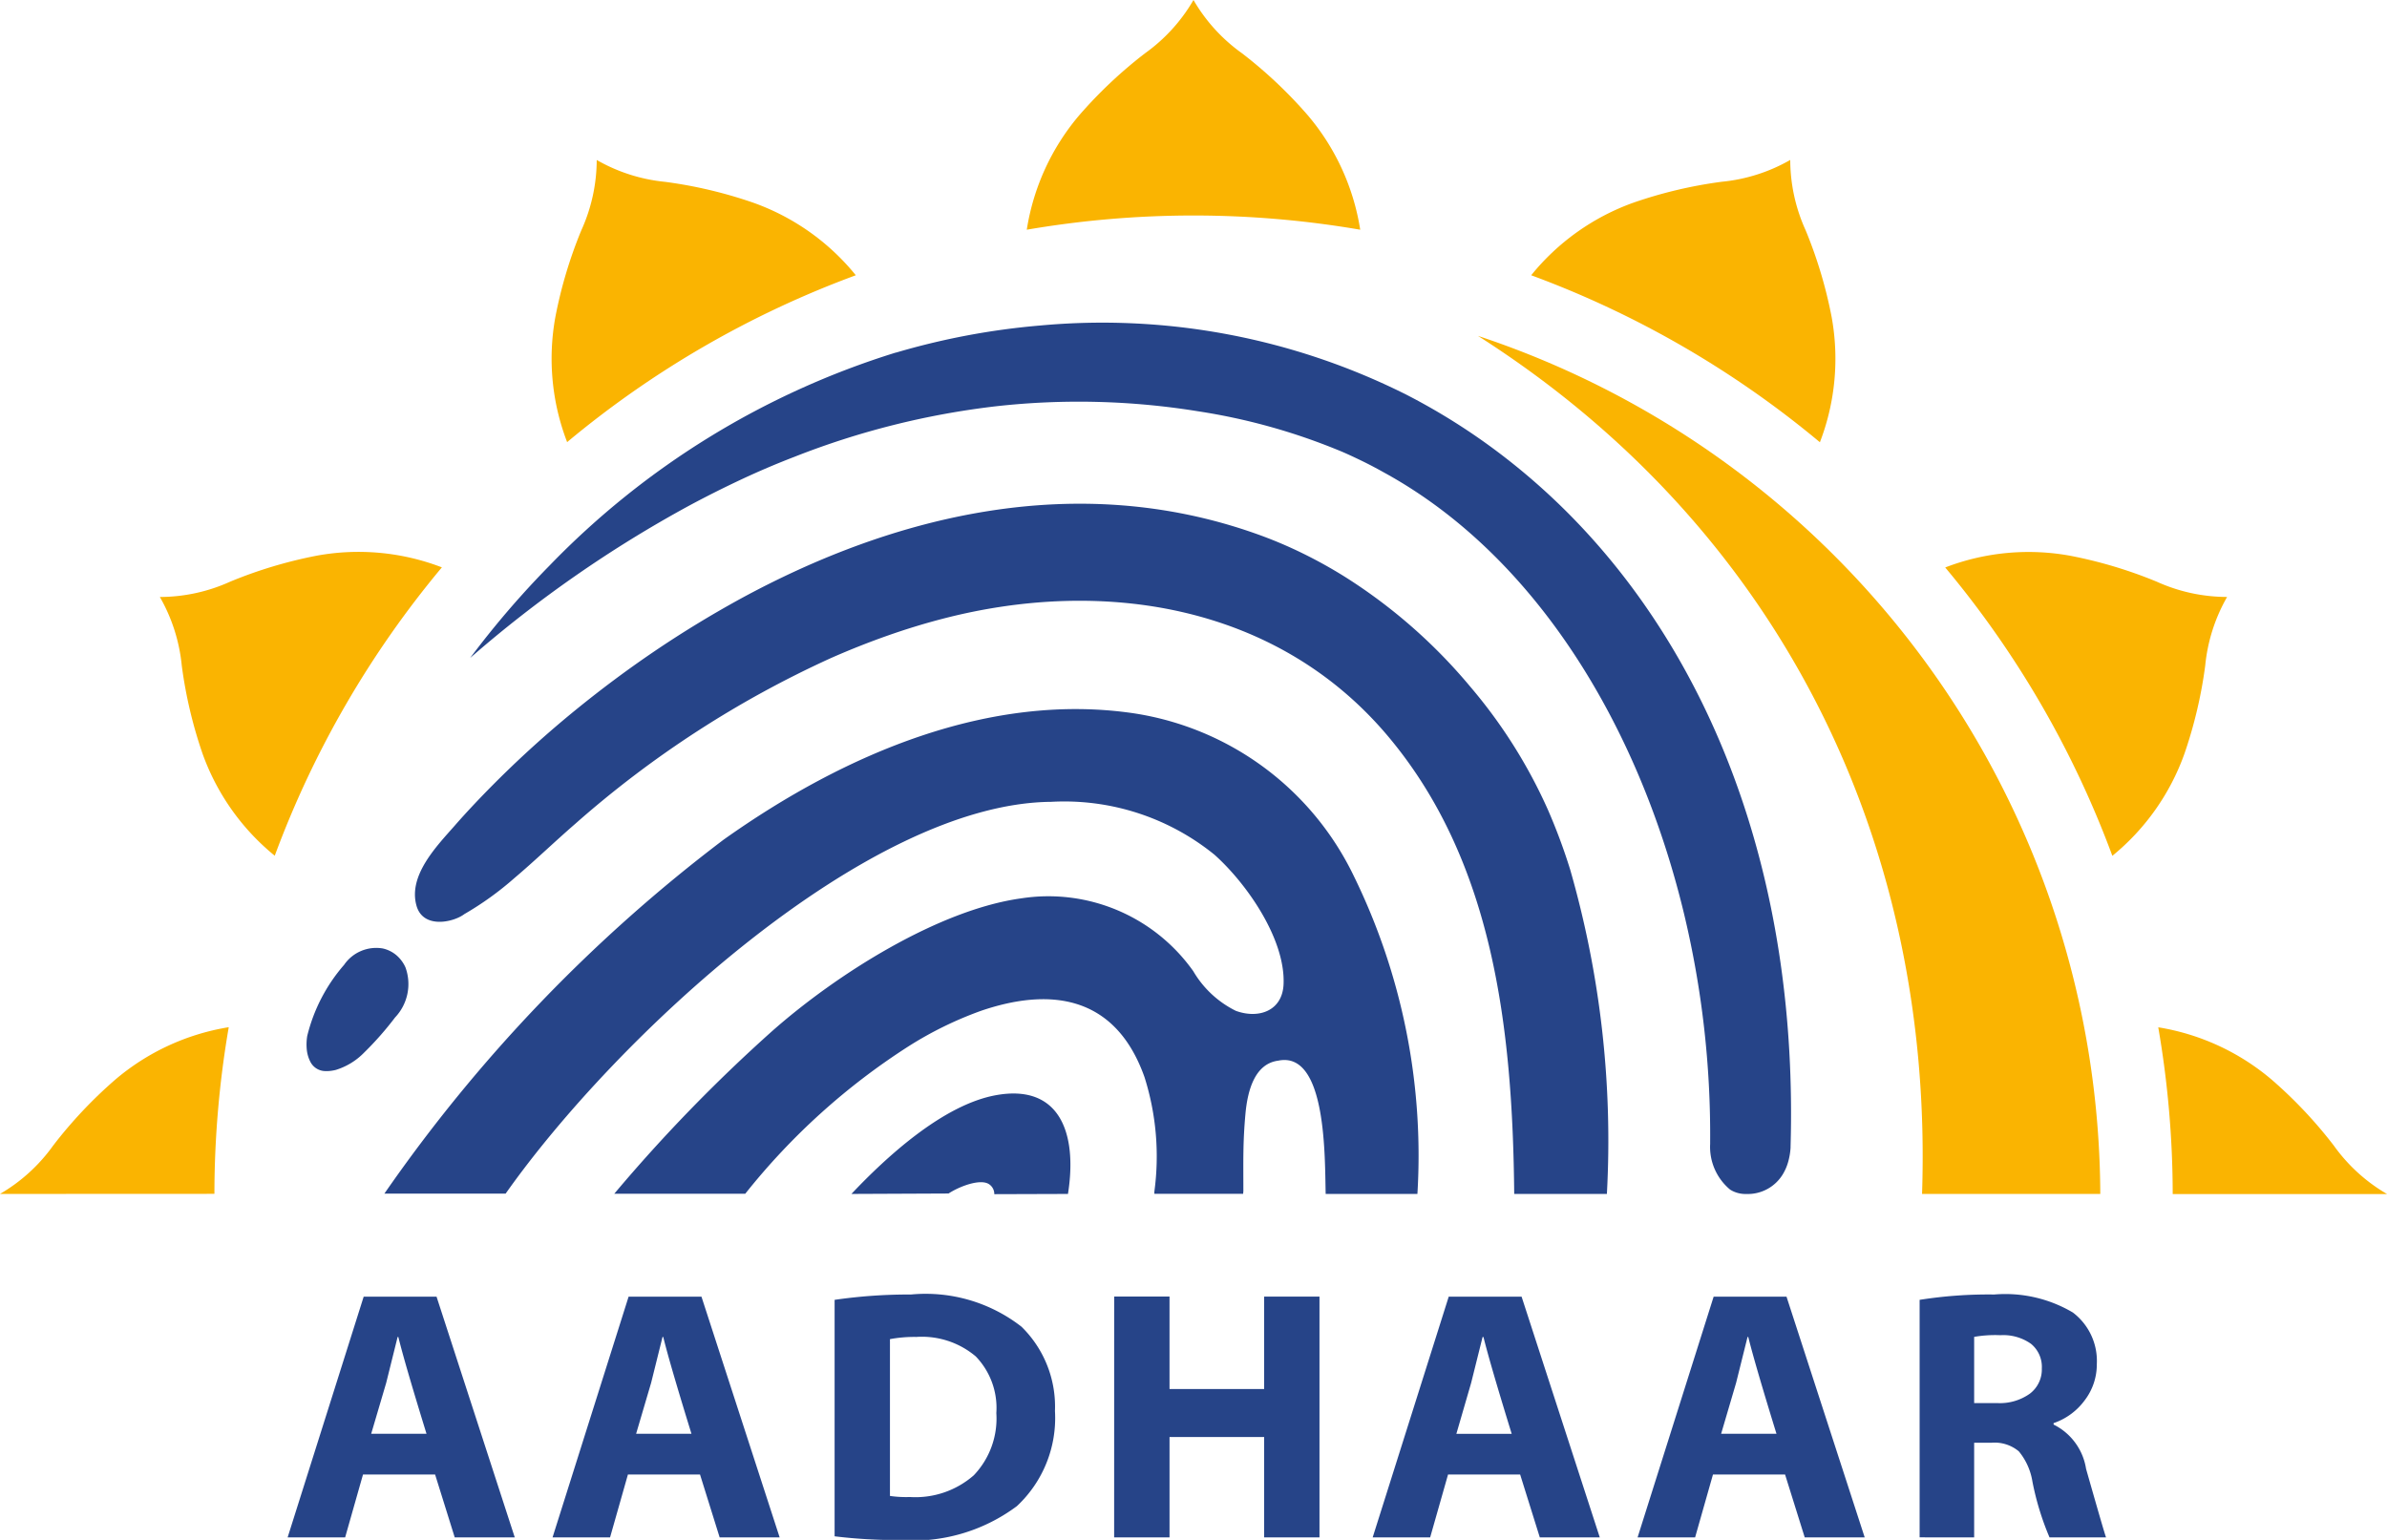
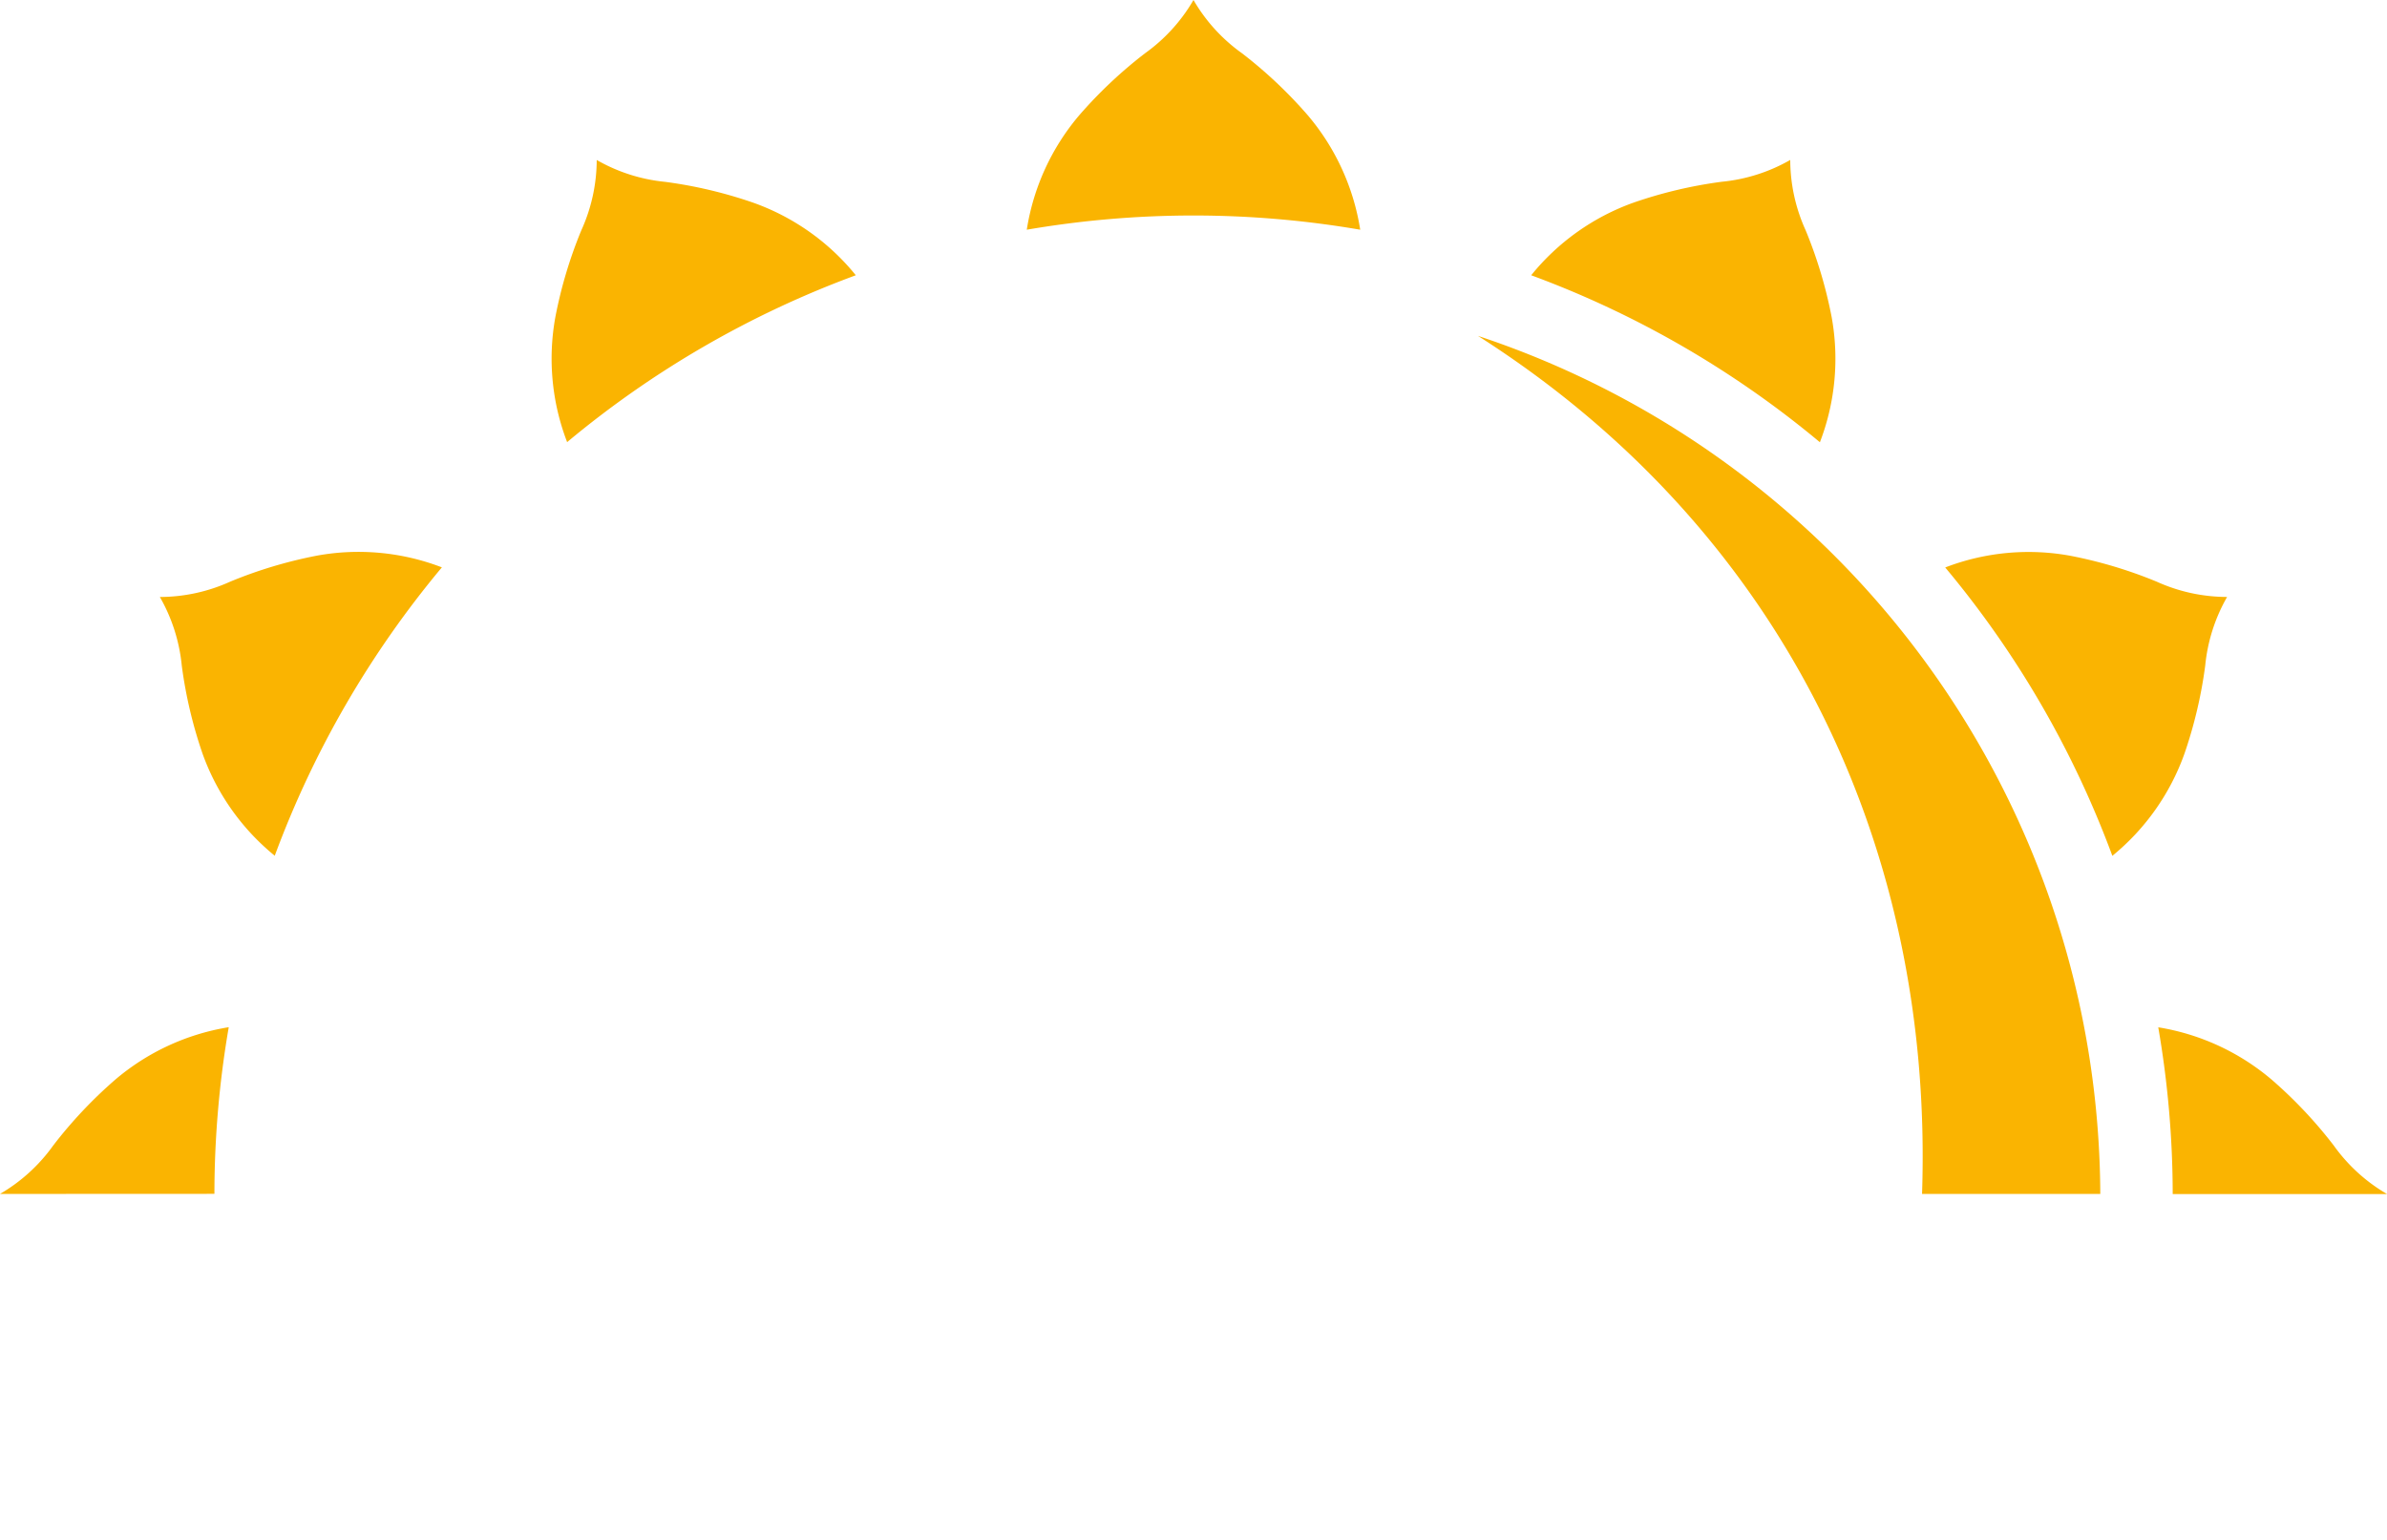
<svg xmlns="http://www.w3.org/2000/svg" id="Page-1" width="72.839" height="46.992" viewBox="0 0 72.839 46.992">
  <g id="Logo" transform="translate(0)">
    <g id="Aadhaar-English-Logo">
      <g id="English-Logo">
        <path id="Fill-28" d="M0,36.435a5.216,5.216,0,0,0,1.625-1.48,13.721,13.721,0,0,1,1.892-2.008,7.091,7.091,0,0,1,3.463-1.6,30.048,30.048,0,0,0-.437,5.085ZM4.878,18.218h0a5.219,5.219,0,0,0,2.147-.468,13.734,13.734,0,0,1,2.642-.793,7.083,7.083,0,0,1,3.817.357,29.883,29.883,0,0,0-5.1,8.8A7.1,7.1,0,0,1,6.181,23a13.72,13.72,0,0,1-.634-2.685A5.218,5.218,0,0,0,4.878,18.218ZM18.209,4.882h0A5.214,5.214,0,0,0,20.3,5.55a13.7,13.7,0,0,1,2.684.635A7.083,7.083,0,0,1,26.115,8.4a29.846,29.846,0,0,0-8.809,5.092,7.088,7.088,0,0,1-.358-3.823,13.7,13.7,0,0,1,.792-2.643A5.213,5.213,0,0,0,18.209,4.882ZM36.419,0h0A5.2,5.2,0,0,0,37.9,1.626a13.755,13.755,0,0,1,2.007,1.892,7.091,7.091,0,0,1,1.6,3.492,30.072,30.072,0,0,0-10.175,0,7.089,7.089,0,0,1,1.6-3.492A13.76,13.76,0,0,1,34.94,1.626,5.2,5.2,0,0,0,36.419,0Zm18.21,4.881h0A5.215,5.215,0,0,0,55.1,7.03a13.749,13.749,0,0,1,.792,2.643,7.1,7.1,0,0,1-.358,3.823A29.861,29.861,0,0,0,46.724,8.4a7.084,7.084,0,0,1,3.128-2.218,13.685,13.685,0,0,1,2.684-.635A5.2,5.2,0,0,0,54.629,4.881ZM67.96,18.217h0a5.222,5.222,0,0,0-.668,2.095A13.735,13.735,0,0,1,66.658,23a7.094,7.094,0,0,1-2.2,3.117,29.867,29.867,0,0,0-5.1-8.8,7.085,7.085,0,0,1,3.817-.357,13.724,13.724,0,0,1,2.642.793A5.209,5.209,0,0,0,67.96,18.217Zm-2.1,13.133a7.094,7.094,0,0,1,3.463,1.6,13.7,13.7,0,0,1,1.892,2.008,5.21,5.21,0,0,0,1.625,1.48H66.3A30.086,30.086,0,0,0,65.859,31.35ZM45.1,10.25a27.7,27.7,0,0,1,18.99,26.186H58.651C59.011,25.773,54.359,16.149,45.1,10.25Z" transform="translate(0 0)" fill="#fab401" fill-rule="evenodd" />
-         <path id="Fill-29" d="M46.565,36.838h2.828a29.94,29.94,0,0,0-1.121-9.9,17.714,17.714,0,0,0-.676-1.818,15.546,15.546,0,0,0-2.377-3.768,16.337,16.337,0,0,0-3.794-3.33,14.248,14.248,0,0,0-1.322-.736h0a13.342,13.342,0,0,0-1.4-.589h0c-5.507-1.956-11.076-.565-15.748,1.978-.911.5-1.788,1.035-2.622,1.6s-1.629,1.16-2.376,1.767h0a32.346,32.346,0,0,0-3.095,2.868c-.216.229-.43.462-.637.7-.556.63-1.412,1.514-1.158,2.427.2.725,1.136.511,1.462.261a9.5,9.5,0,0,0,1.518-1.091c.636-.538,1.236-1.118,1.866-1.664a31.447,31.447,0,0,1,7.815-5.064q.855-.376,1.709-.677t1.689-.517h0c4.865-1.264,10.151-.445,13.536,3.524C45.92,26.635,46.516,31.753,46.565,36.838ZM11.478,32.517a9.671,9.671,0,0,0,.936-1.064,1.483,1.483,0,0,0,.318-1.528,1.052,1.052,0,0,0-.284-.378.974.974,0,0,0-.408-.2,1.189,1.189,0,0,0-1.181.5,5.174,5.174,0,0,0-1.125,2.171,1.6,1.6,0,0,0-.013.42,1.035,1.035,0,0,0,.107.364v0h0a.518.518,0,0,0,.47.287.974.974,0,0,0,.144-.006,1.307,1.307,0,0,0,.162-.029h0A2.048,2.048,0,0,0,11.478,32.517Zm29.333,4.321h2.8a19.385,19.385,0,0,0-1.94-9.7,8.941,8.941,0,0,0-6.712-4.967c-4.375-.646-8.79,1.207-12.522,3.858a47.326,47.326,0,0,0-10.349,10.8l3.7,0c3.335-4.73,11.007-11.91,16.651-11.957a7.269,7.269,0,0,1,4.979,1.614c.98.874,2.167,2.572,2.109,3.95-.034.817-.759,1.068-1.455.815a3.094,3.094,0,0,1-1.3-1.21,5.416,5.416,0,0,0-5.244-2.224c-2.506.343-5.612,2.289-7.615,4.059a48.6,48.6,0,0,0-4.81,4.957H23.1a20.424,20.424,0,0,1,4.983-4.5,11.155,11.155,0,0,1,2.211-1.083c2.048-.7,4.086-.526,4.99,2.025a8.013,8.013,0,0,1,.3,3.494v.065h2.709l.007-.083c0-.883-.017-1.477.063-2.352.068-.754.3-1.536,1-1.628C40.854,32.463,40.782,35.774,40.812,36.838ZM21.72,45.4h-2.2l-.545,1.919H17.22l2.321-7.347h2.223l2.386,7.347H22.319Zm-1.95-1.243h1.689q-.665-2.153-.861-2.954h-.022l-.348,1.4ZM13.636,45.4h-2.2l-.545,1.919H9.136l2.321-7.347h2.223l2.387,7.347H14.235Zm-1.95-1.243h1.688q-.664-2.153-.86-2.954h-.022l-.348,1.4Zm14.141,3.129V40.07a15.778,15.778,0,0,1,2.332-.163,4.759,4.759,0,0,1,3.371.983,3.409,3.409,0,0,1,1.021,2.57,3.677,3.677,0,0,1-1.162,2.905A5.3,5.3,0,0,1,27.8,47.4,15.669,15.669,0,0,1,25.827,47.286Zm1.689-6.017v4.785a3.446,3.446,0,0,0,.61.033,2.7,2.7,0,0,0,1.948-.663,2.508,2.508,0,0,0,.688-1.9,2.263,2.263,0,0,0-.628-1.728,2.543,2.543,0,0,0-1.813-.594A4.037,4.037,0,0,0,27.516,41.269Zm6.842-1.3h1.689v2.823h2.887V39.972h1.689v7.347H38.934V44.256H36.047v3.063H34.357ZM46.746,45.4h-2.2L44,47.319H42.246l2.321-7.347h2.223l2.386,7.347h-1.83ZM44.8,44.158h1.688q-.664-2.153-.861-2.954H45.6l-.349,1.4ZM54.83,45.4h-2.2l-.545,1.919H50.33l2.321-7.347h2.223l2.386,7.347h-1.83Zm-1.951-1.243h1.689q-.664-2.153-.861-2.954h-.022l-.349,1.4Zm6.057,3.161V40.07a13.424,13.424,0,0,1,2.277-.163,4.047,4.047,0,0,1,2.4.55,1.855,1.855,0,0,1,.73,1.575,1.8,1.8,0,0,1-.367,1.1,1.961,1.961,0,0,1-.952.7v.044a1.819,1.819,0,0,1,.991,1.351q.561,1.973.61,2.093H62.9a8.465,8.465,0,0,1-.523-1.711,1.925,1.925,0,0,0-.414-.916,1.15,1.15,0,0,0-.839-.262H60.6v2.889ZM60.6,41.2V43.22h.7a1.575,1.575,0,0,0,1-.287.927.927,0,0,0,.365-.77.907.907,0,0,0-.329-.75,1.461,1.461,0,0,0-.935-.264A3.7,3.7,0,0,0,60.6,41.2ZM30.7,36.845l2.248-.007c.3-1.9-.282-3.362-2.2-3.013-1.619.294-3.357,1.9-4.408,3.013l2.964-.013c.33-.217.977-.465,1.242-.28A.359.359,0,0,1,30.7,36.845Zm22.936-.005h.031a1.251,1.251,0,0,0,1.105-.62,1.522,1.522,0,0,0,.148-.344,2.056,2.056,0,0,0,.078-.45h0l0-.035c.225-7.857-2.181-14.362-6.264-18.781a20.053,20.053,0,0,0-2.566-2.336,19.339,19.339,0,0,0-2.9-1.83h0l-.016-.008h0a20.679,20.679,0,0,0-11.147-2.1,22.106,22.106,0,0,0-4.4.826l-.01,0a24.971,24.971,0,0,0-10.567,6.5q-.871.885-1.66,1.847-.391.477-.761.971a37.2,37.2,0,0,1,6.677-4.644q.792-.425,1.592-.8t1.619-.69h0A24.463,24.463,0,0,1,30.761,12.8a22.778,22.778,0,0,1,6.163.155,18.685,18.685,0,0,1,4.219,1.164c.252.1.5.217.743.334s.475.24.707.37h0l0,0h0c4.574,2.505,7.751,7.647,9.151,13.452a28.961,28.961,0,0,1,.8,6.971h0v.067a1.694,1.694,0,0,0,.608,1.392.838.838,0,0,0,.223.1h0A.9.9,0,0,0,53.639,36.84Z" transform="translate(-0.359 -0.403)" fill="#264488" fill-rule="evenodd" />
      </g>
    </g>
  </g>
</svg>